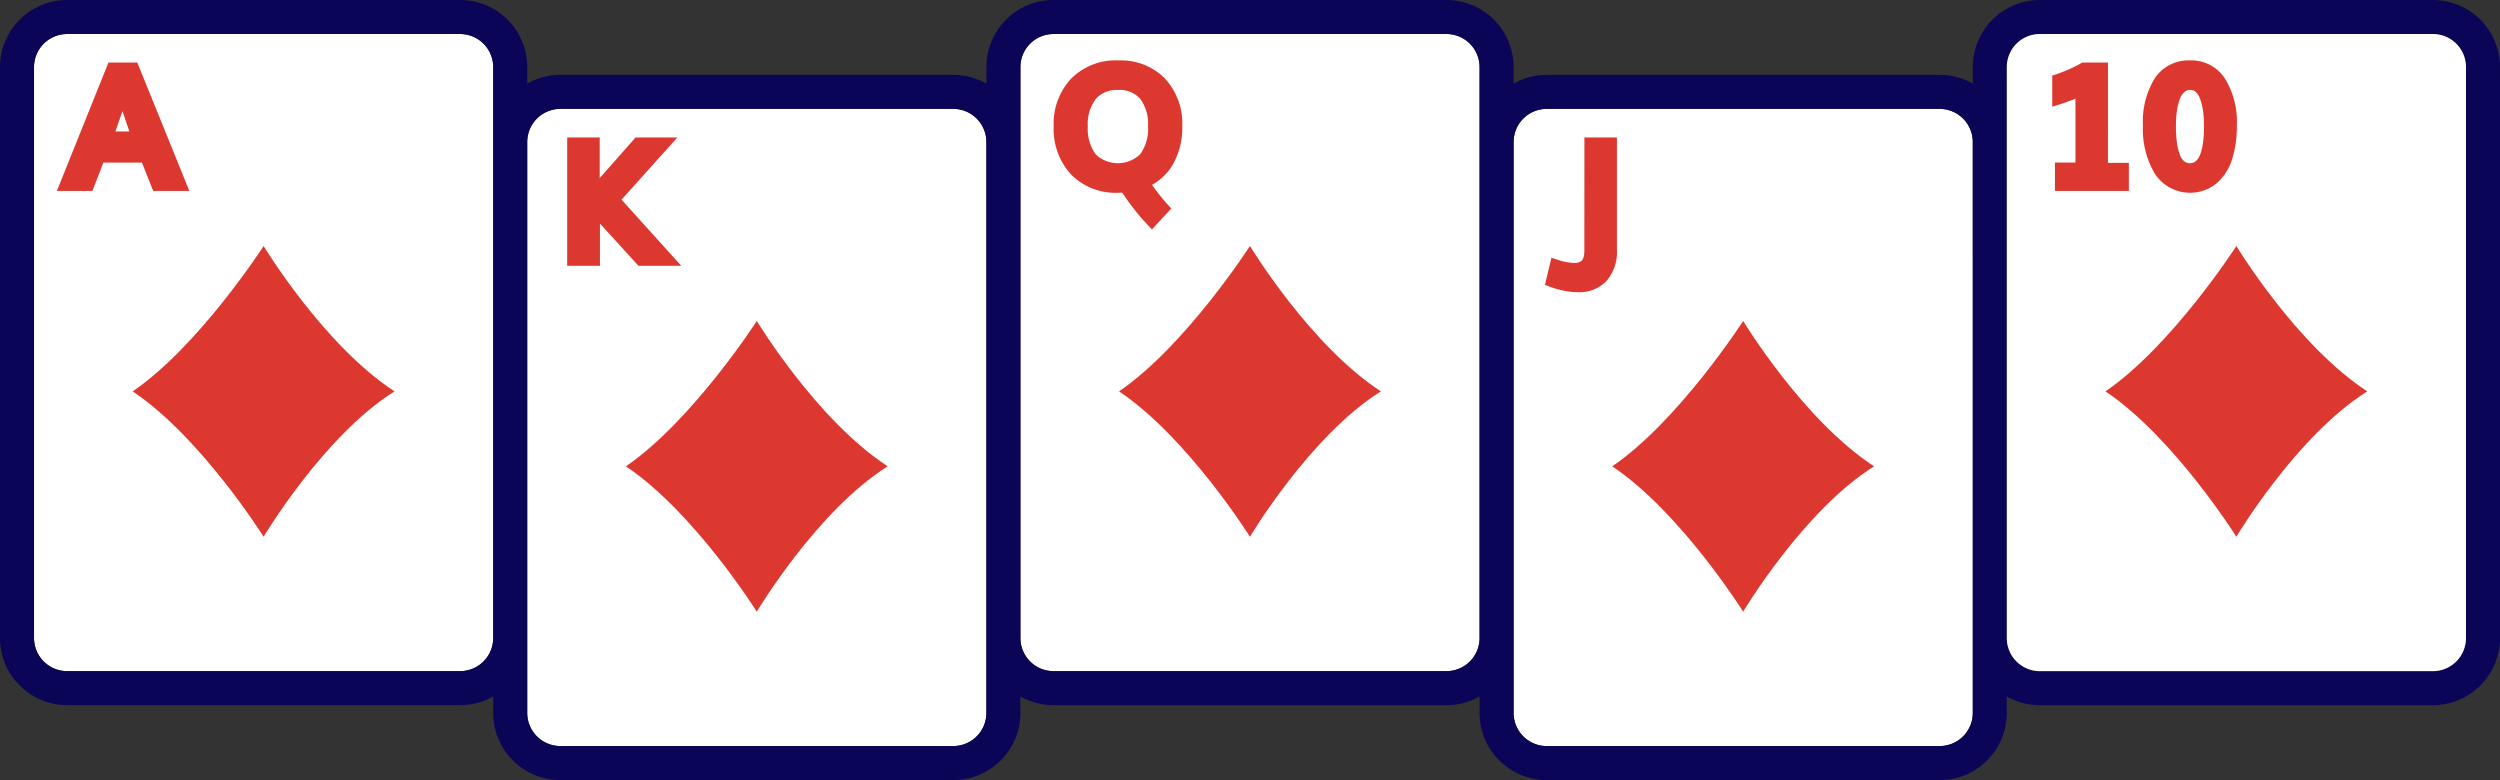
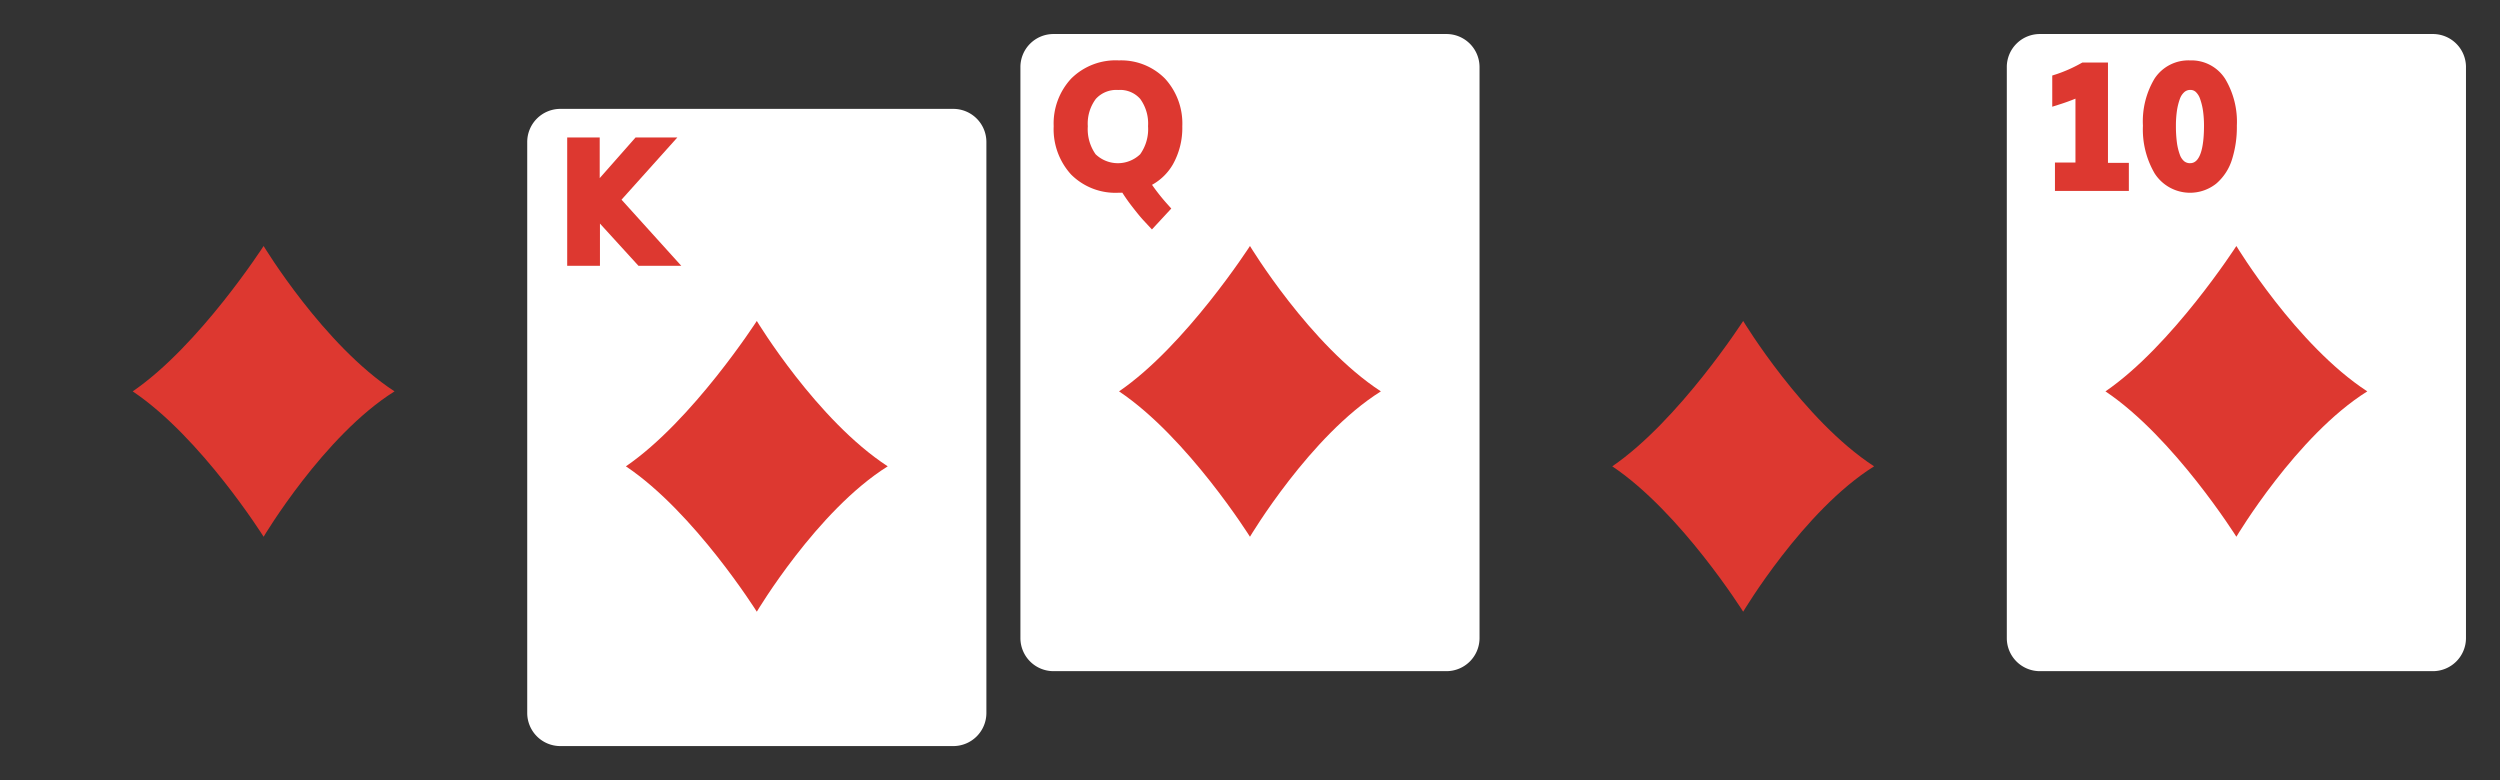
<svg xmlns="http://www.w3.org/2000/svg" width="217.046" height="67.728" viewBox="0 0 217.046 67.728">
  <rect x="0" y="0" width="217.046" height="67.728" fill="#333333" stroke="none" />
-   <path d="M44.864,7.866V57.449A2.872,2.872,0,0,1,42,60.315H7.871A2.873,2.873,0,0,1,5,57.449V7.866A2.87,2.87,0,0,1,7.871,5H42a2.868,2.868,0,0,1,2.866,2.866" transform="translate(-2.046 -2.046)" fill="#fff" />
  <path d="M30.866,61.388h0s5.225-8.782,11.366-12.621c-6.163-4.011-11.366-12.621-11.366-12.621S25.284,44.81,19.5,48.767C25.445,52.751,30.866,61.388,30.866,61.388Z" transform="translate(-7.979 -14.789)" fill="#dd3830" />
  <path d="M117.334,18.872V68.449a2.875,2.875,0,0,1-2.871,2.871H80.342a2.875,2.875,0,0,1-2.872-2.871V18.872A2.875,2.875,0,0,1,80.342,16h34.121a2.875,2.875,0,0,1,2.871,2.872" transform="translate(-31.697 -6.547)" fill="#fff" />
  <path d="M103.334,72.4h0s5.225-8.782,11.366-12.621c-6.163-4.011-11.366-12.621-11.366-12.621s-5.582,8.664-11.366,12.621C97.913,63.758,103.334,72.4,103.334,72.4Z" transform="translate(-37.629 -19.293)" fill="#dd3830" />
  <path d="M189.8,7.866V57.449a2.873,2.873,0,0,1-2.872,2.866H152.806a2.872,2.872,0,0,1-2.866-2.866V7.866A2.868,2.868,0,0,1,152.806,5h34.127A2.87,2.87,0,0,1,189.8,7.866" transform="translate(-61.349 -2.046)" fill="#fff" />
  <path d="M175.8,61.388h0s5.225-8.782,11.366-12.621C181.006,44.756,175.8,36.146,175.8,36.146s-5.582,8.664-11.366,12.621C170.382,52.751,175.8,61.388,175.8,61.388Z" transform="translate(-67.28 -14.789)" fill="#dd3830" />
-   <path d="M262.274,18.872V68.449a2.875,2.875,0,0,1-2.872,2.871H225.276a2.873,2.873,0,0,1-2.866-2.871V18.872A2.873,2.873,0,0,1,225.276,16H259.4a2.875,2.875,0,0,1,2.872,2.872" transform="translate(-91.001 -6.547)" fill="#fff" />
-   <path d="M211.221,0H177.094a5.827,5.827,0,0,0-5.82,5.82V7.256A5.83,5.83,0,0,0,168.4,6.5H134.275a5.808,5.808,0,0,0-2.866.756V5.82A5.829,5.829,0,0,0,125.584,0H91.457a5.827,5.827,0,0,0-5.82,5.82V7.256A5.83,5.83,0,0,0,82.765,6.5H48.644a5.813,5.813,0,0,0-2.871.756V5.82A5.827,5.827,0,0,0,39.953,0H5.826A5.829,5.829,0,0,0,0,5.82V55.4a5.829,5.829,0,0,0,5.826,5.82H39.953a5.807,5.807,0,0,0,2.866-.756V61.9a5.83,5.83,0,0,0,5.826,5.826H82.765A5.83,5.83,0,0,0,88.591,61.9V60.467a5.807,5.807,0,0,0,2.866.756h34.127a5.813,5.813,0,0,0,2.872-.756V61.9a5.829,5.829,0,0,0,5.82,5.826H168.4a5.83,5.83,0,0,0,5.826-5.826V60.467a5.807,5.807,0,0,0,2.866.756h34.127a5.832,5.832,0,0,0,5.826-5.82V5.82A5.832,5.832,0,0,0,211.221,0M42.818,55.4a2.872,2.872,0,0,1-2.866,2.866H5.826A2.873,2.873,0,0,1,2.954,55.4V5.82A2.87,2.87,0,0,1,5.826,2.954H39.953A2.868,2.868,0,0,1,42.818,5.82Zm42.818,6.5a2.875,2.875,0,0,1-2.871,2.871H48.644A2.875,2.875,0,0,1,45.773,61.9V12.325a2.875,2.875,0,0,1,2.871-2.872H82.765a2.875,2.875,0,0,1,2.871,2.872Zm39.947-3.634H91.457A2.872,2.872,0,0,1,88.591,55.4V5.82a2.868,2.868,0,0,1,2.866-2.866h34.127a2.87,2.87,0,0,1,2.872,2.866V55.4a2.873,2.873,0,0,1-2.872,2.866m45.69,3.634a2.875,2.875,0,0,1-2.872,2.871H134.275A2.873,2.873,0,0,1,131.41,61.9V12.325a2.873,2.873,0,0,1,2.866-2.872H168.4a2.875,2.875,0,0,1,2.872,2.872Zm42.818-6.5a2.873,2.873,0,0,1-2.872,2.866H177.094a2.868,2.868,0,0,1-2.866-2.866V5.82a2.865,2.865,0,0,1,2.866-2.866h34.127a2.87,2.87,0,0,1,2.872,2.866Z" transform="translate(0 0)" fill="#0b0558" />
  <path d="M248.271,72.4h0s5.225-8.782,11.366-12.621c-6.163-4.011-11.366-12.621-11.366-12.621s-5.582,8.664-11.366,12.621C242.85,63.758,248.271,72.4,248.271,72.4Z" transform="translate(-96.931 -19.293)" fill="#dd3830" />
  <path d="M334.744,7.866V57.449a2.873,2.873,0,0,1-2.872,2.866H297.746a2.868,2.868,0,0,1-2.866-2.866V7.866A2.865,2.865,0,0,1,297.746,5h34.127a2.87,2.87,0,0,1,2.872,2.866" transform="translate(-120.652 -2.046)" fill="#fff" />
-   <path d="M12.836,9.19,8.359,20.335h3.082l.956-2.458h3.346l.976,2.458h3.138L15.34,9.19Zm1.813,5.982H13.439q.345-.987.613-1.761.277.809.6,1.761" transform="translate(-3.42 -3.76)" fill="#dd3830" />
  <path d="M92.905,20.2H89.278l-3.112,3.529V20.2H83.343V31.342h2.844V27.674l3.346,3.668h3.716L88.06,25.6Z" transform="translate(-34.1 -8.264)" fill="#dd3830" />
  <path d="M160.463,8.874a5.473,5.473,0,0,0-4.118,1.583,5.727,5.727,0,0,0-1.517,4.128,5.842,5.842,0,0,0,1.508,4.193,5.437,5.437,0,0,0,4.106,1.587c.122,0,.238,0,.346-.007.249.392.534.8.85,1.206.388.5.711.9.963,1.173l.757.814,1.68-1.814-.321-.36a17.287,17.287,0,0,1-1.351-1.7,4.717,4.717,0,0,0,1.806-1.765,6.451,6.451,0,0,0,.822-3.323,5.755,5.755,0,0,0-1.5-4.131,5.339,5.339,0,0,0-4.03-1.581m-2.674,5.711a3.578,3.578,0,0,1,.694-2.366,2.39,2.39,0,0,1,1.946-.778,2.32,2.32,0,0,1,1.91.773,3.635,3.635,0,0,1,.681,2.371,3.762,3.762,0,0,1-.682,2.434,2.8,2.8,0,0,1-3.873,0,3.789,3.789,0,0,1-.675-2.439" transform="translate(-63.349 -3.631)" fill="#dd3830" />
-   <path d="M230.435,30.049c0,.872-.339,1.046-.887,1.046a4.9,4.9,0,0,1-1.423-.278l-.547-.176L227.016,33l.448.161a7.2,7.2,0,0,0,2.4.474,3.251,3.251,0,0,0,2.5-.984,3.813,3.813,0,0,0,.9-2.685V20.2h-2.822Z" transform="translate(-92.885 -8.264)" fill="#dd3830" />
  <path d="M306.395,9.19h-2.226l-.12.066a12.218,12.218,0,0,1-2.122.943l-.37.118v2.708l.693-.22c.443-.141.886-.3,1.322-.481v5.549h-1.78v2.463h6.416V17.9h-1.814Z" transform="translate(-123.384 -3.76)" fill="#dd3830" />
  <path d="M322.029,10.49a3.472,3.472,0,0,0-3.056-1.615,3.519,3.519,0,0,0-3.081,1.579,7.221,7.221,0,0,0-1.01,4.09,7.548,7.548,0,0,0,1.017,4.142,3.653,3.653,0,0,0,5.35.884,4.522,4.522,0,0,0,1.365-2.092,9.321,9.321,0,0,0,.422-2.935,7.249,7.249,0,0,0-1.007-4.054m-3.042,7.31a.8.8,0,0,1-.516-.163,1.286,1.286,0,0,1-.382-.569A4.966,4.966,0,0,1,317.831,16a10.784,10.784,0,0,1-.085-1.444,9.079,9.079,0,0,1,.085-1.288,5.232,5.232,0,0,1,.257-1.046,1.4,1.4,0,0,1,.4-.606.755.755,0,0,1,.511-.177.666.666,0,0,1,.463.168,1.465,1.465,0,0,1,.383.612,5.375,5.375,0,0,1,.255,1.049,9.024,9.024,0,0,1,.084,1.281c0,1.482-.207,3.248-1.192,3.248" transform="translate(-128.836 -3.631)" fill="#dd3830" />
  <path d="M320.74,61.388h0s5.225-8.782,11.366-12.621c-6.163-4.011-11.366-12.621-11.366-12.621s-5.582,8.664-11.366,12.621c5.945,3.984,11.366,12.621,11.366,12.621" transform="translate(-126.582 -14.789)" fill="#dd3830" />
</svg>